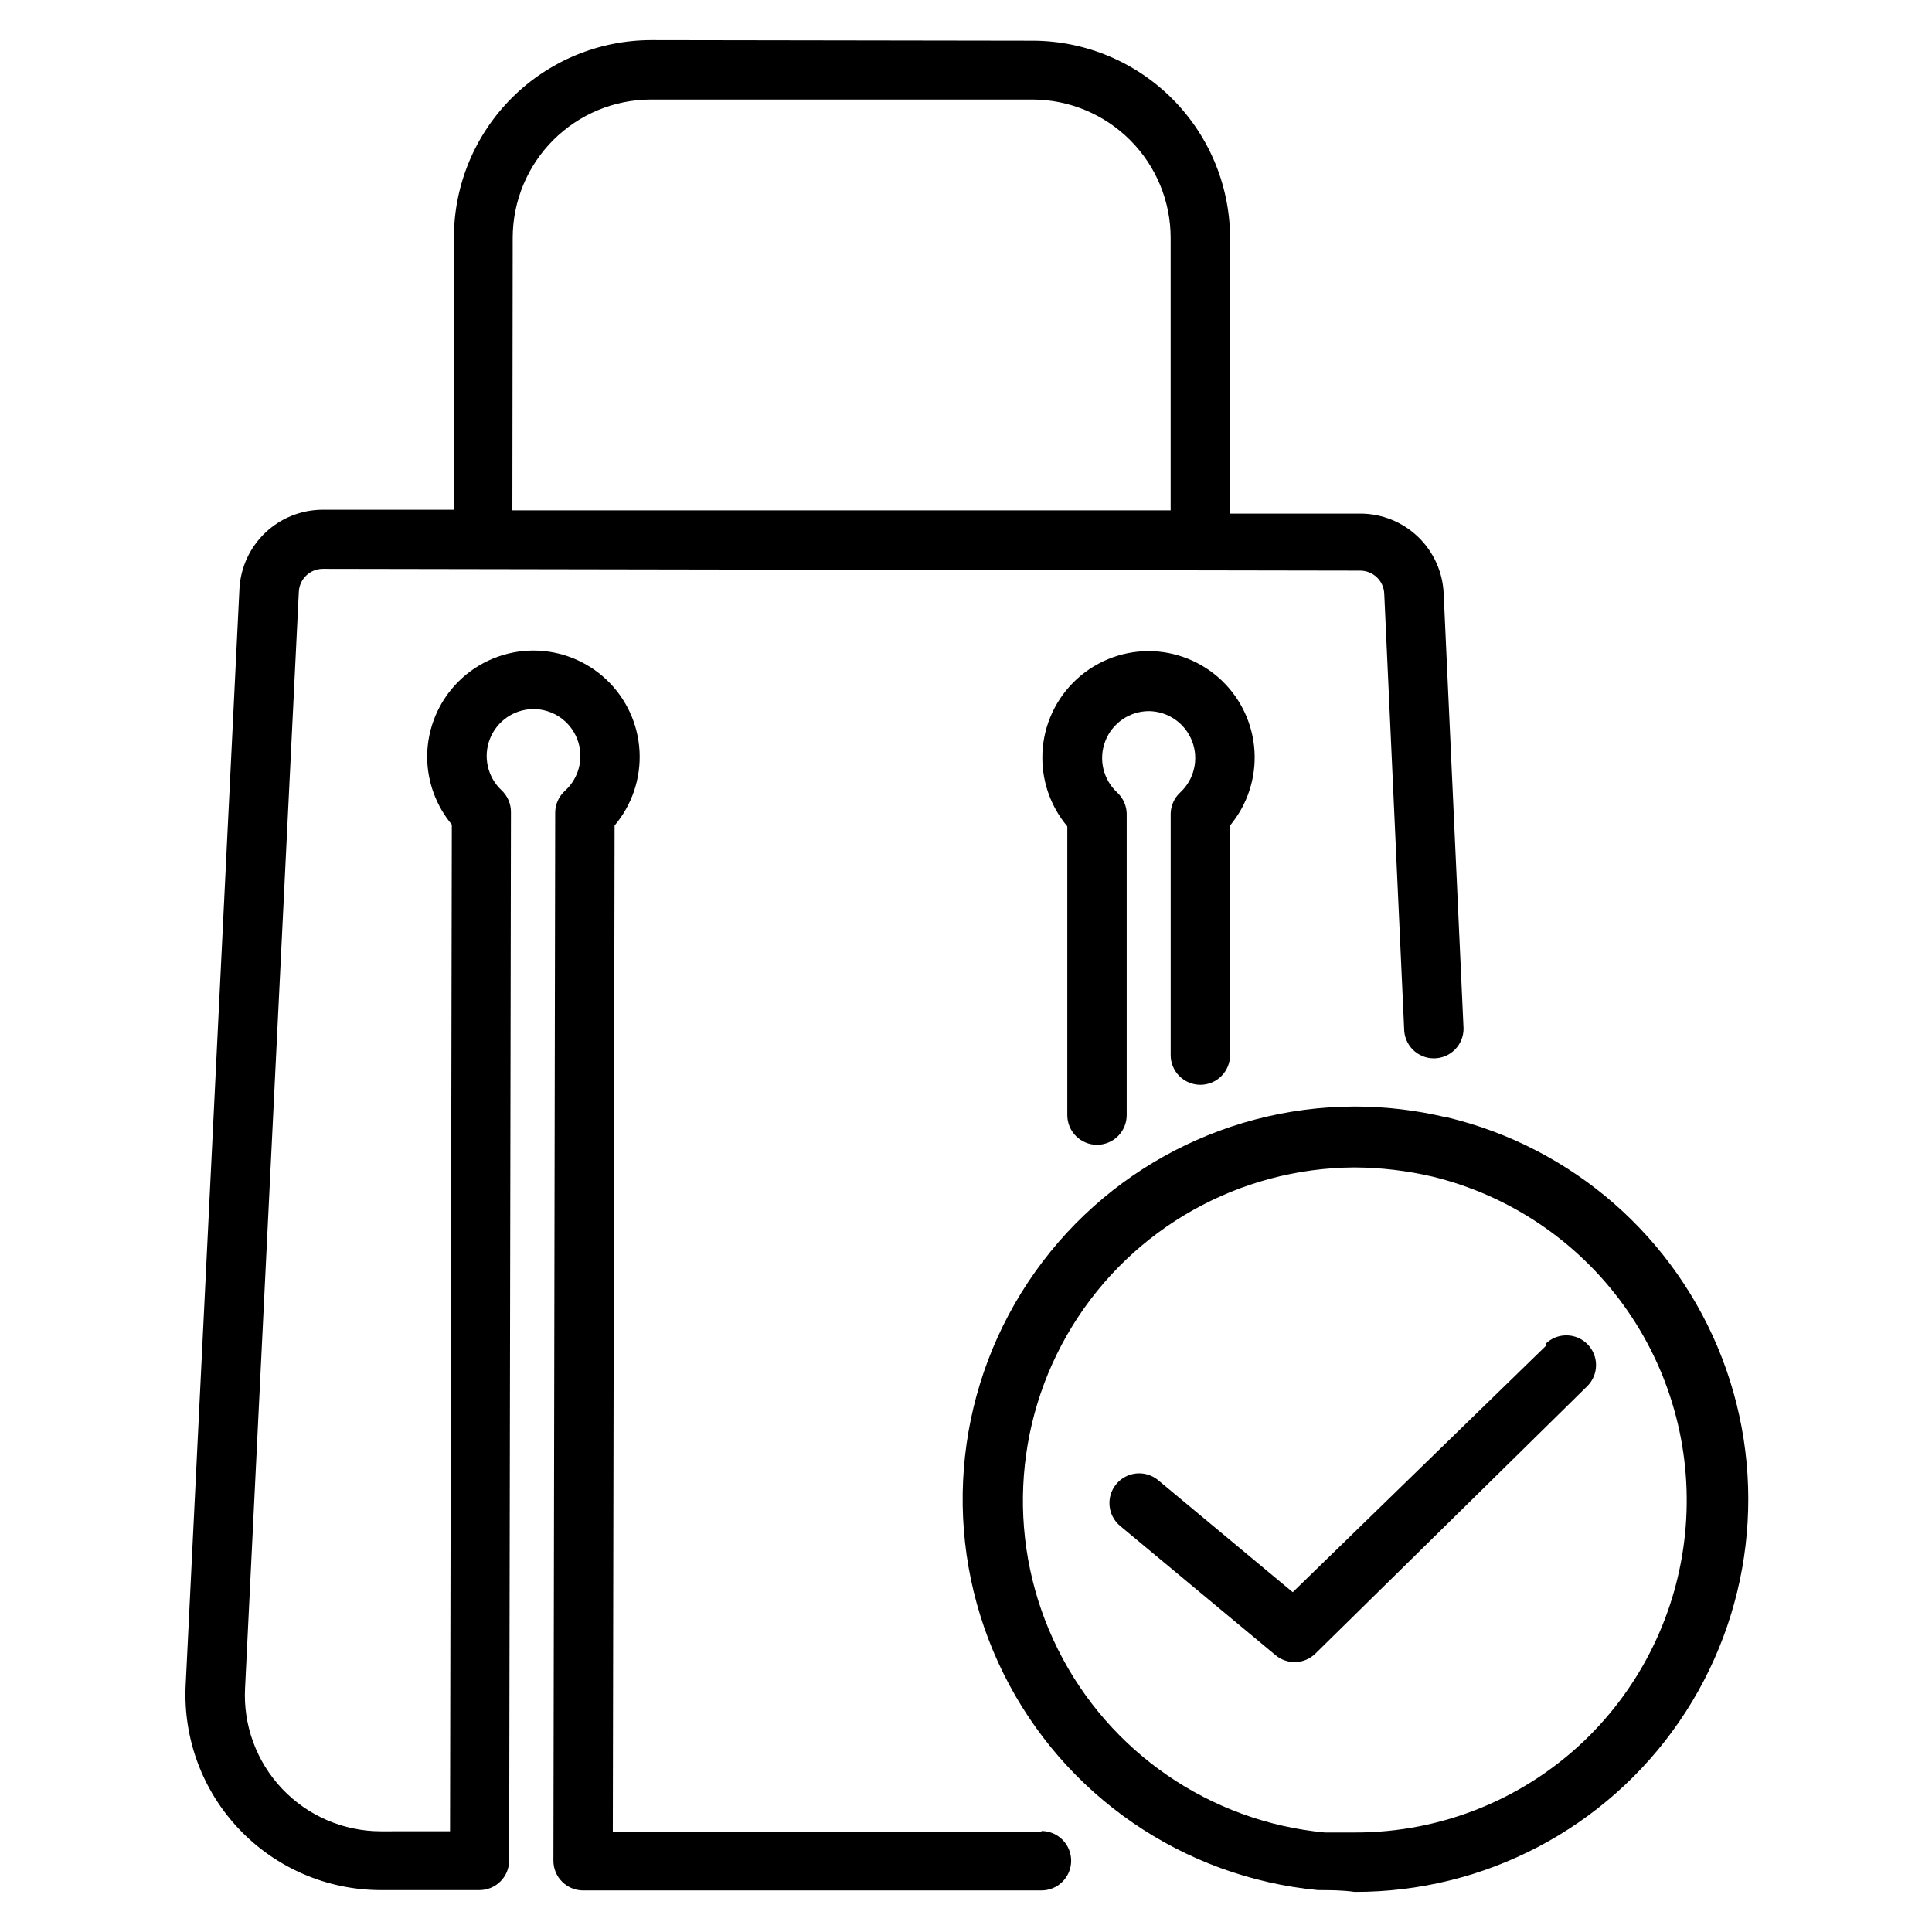
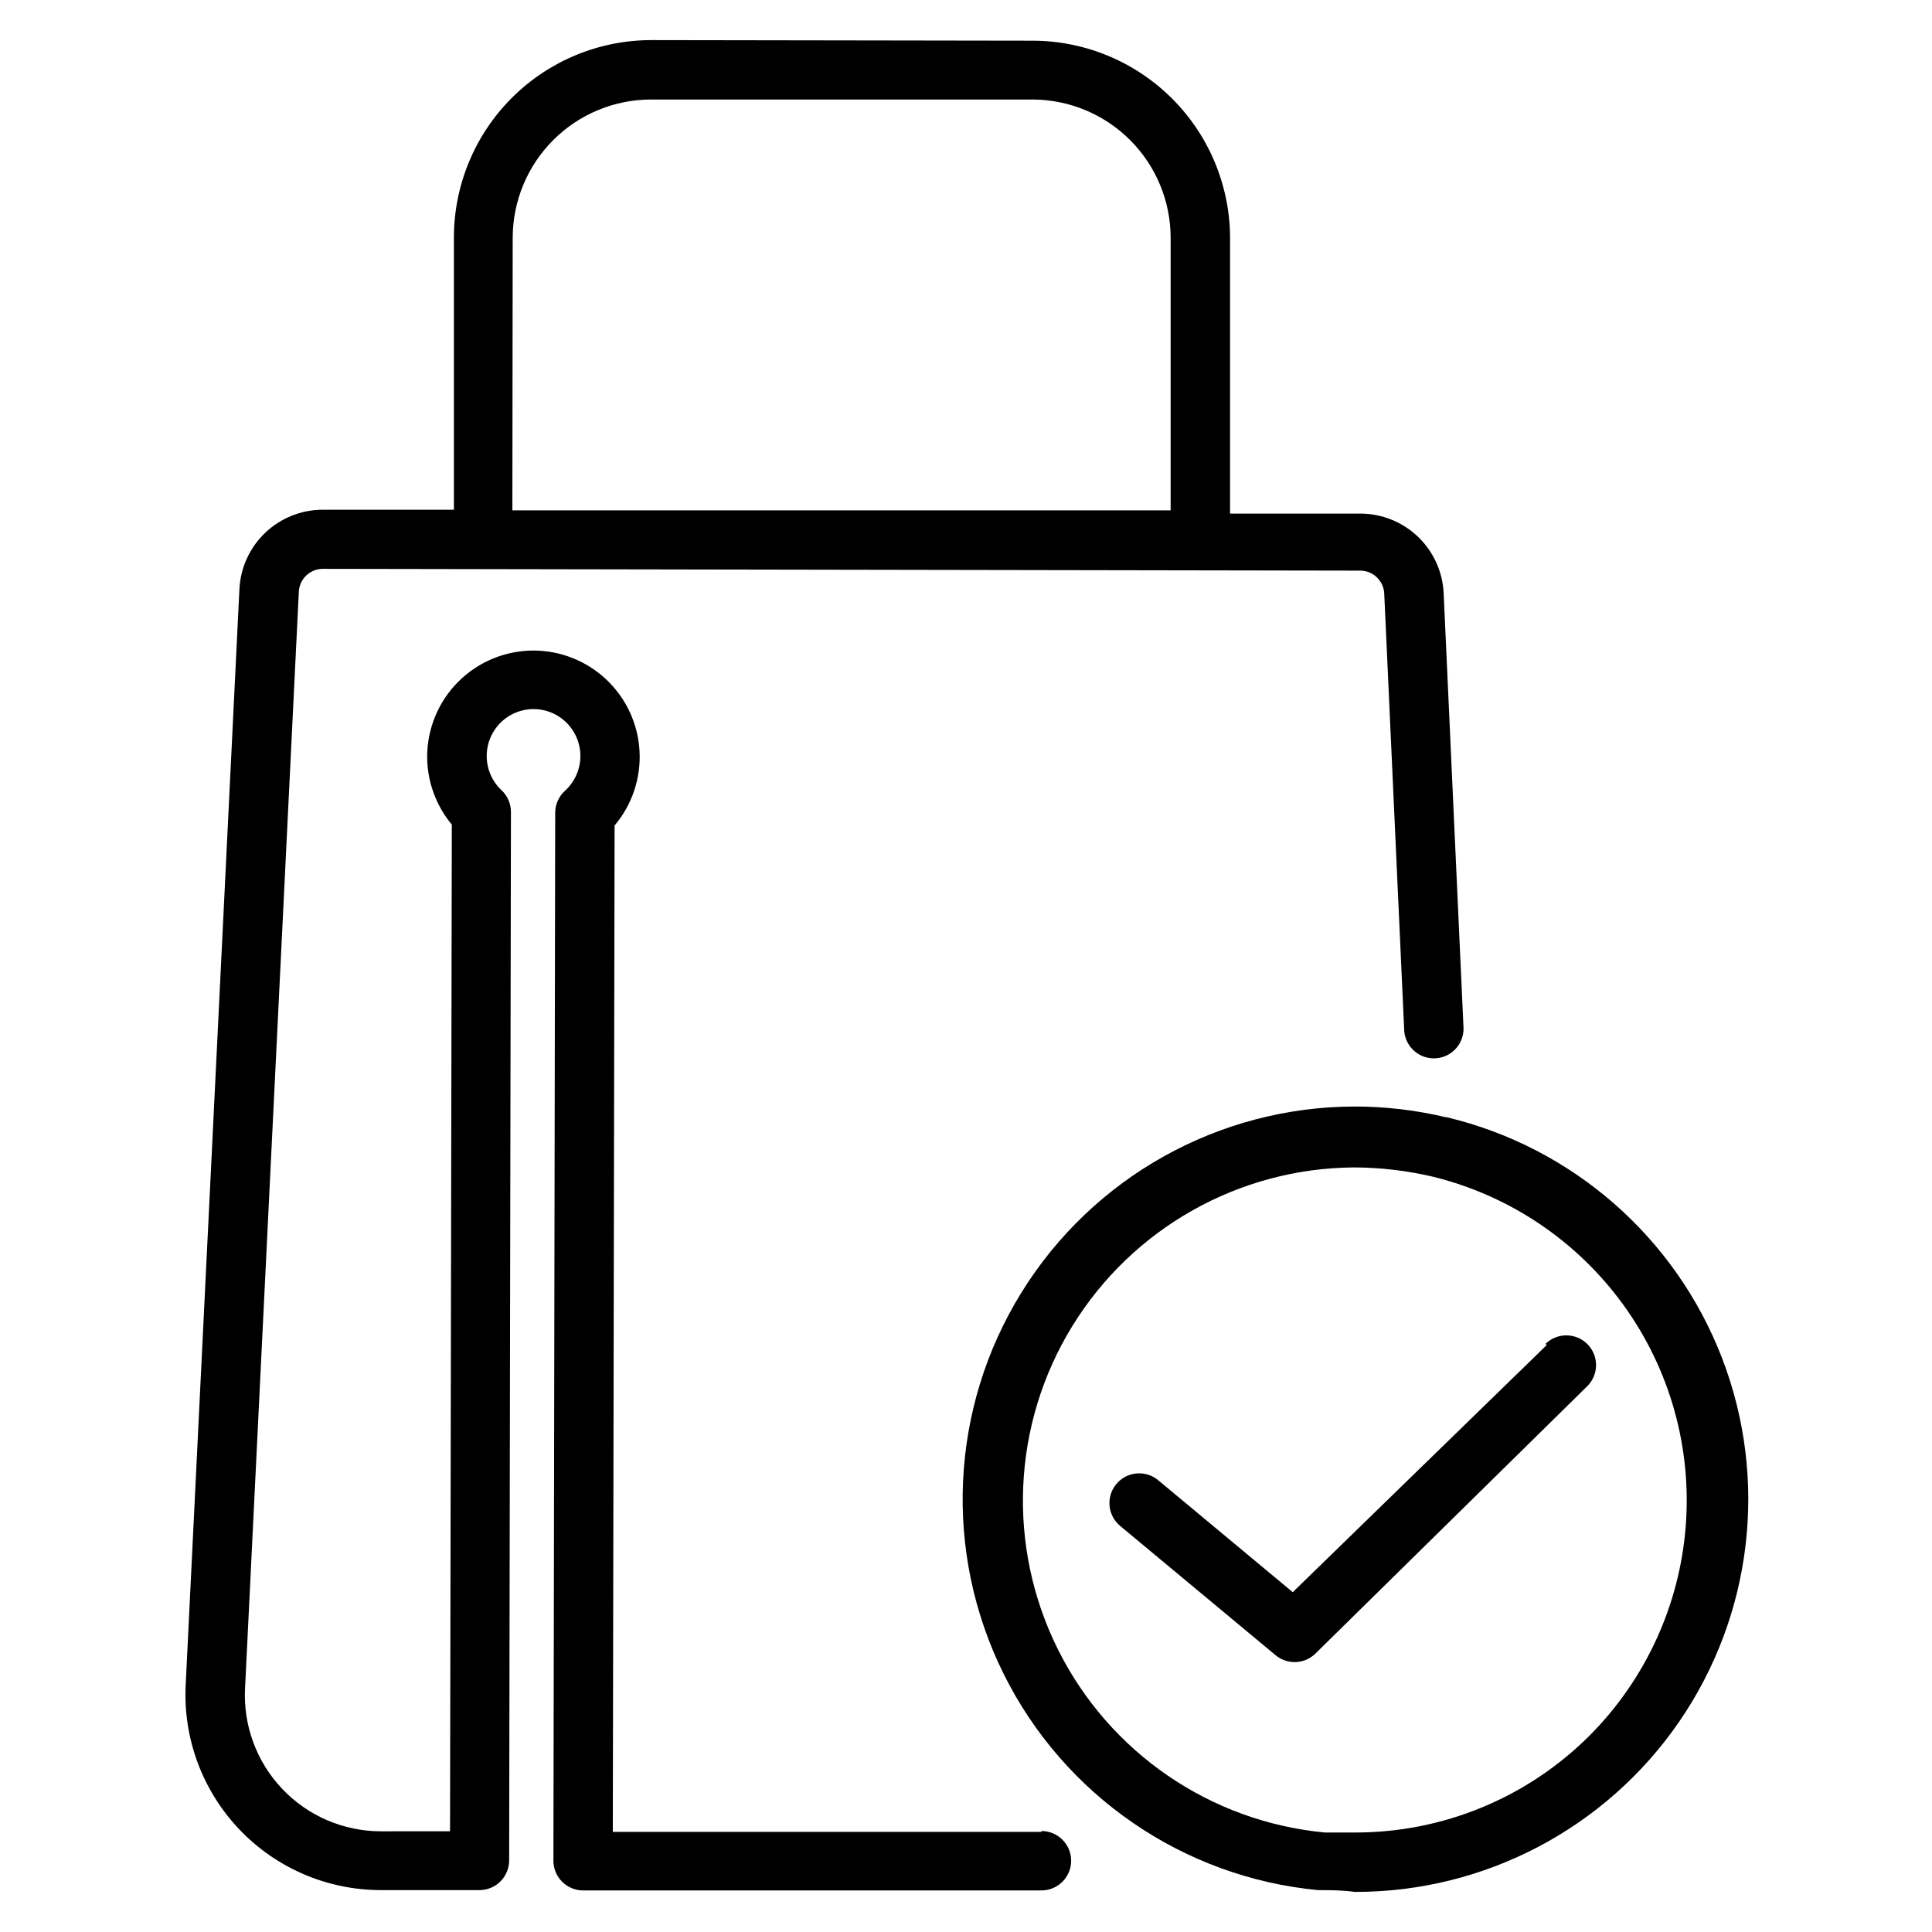
<svg xmlns="http://www.w3.org/2000/svg" fill="#000000" width="800px" height="800px" version="1.1" viewBox="144 144 512 512">
  <g>
    <path d="m553.9 500.45-67.309 65.496-35.66-29.676v-0.004c-1.605-1.336-3.68-1.977-5.762-1.785-2.082 0.191-4 1.203-5.336 2.809-2.785 3.348-2.324 8.32 1.023 11.102l41.172 34.242h-0.004c3.098 2.594 7.656 2.426 10.551-0.395l72.027-70.848c3.109-3.043 3.164-8.031 0.117-11.137-3.043-3.109-8.027-3.164-11.137-0.121z" />
-     <path d="m454.24 359.61v64c0 2.09 0.828 4.09 2.305 5.566 1.477 1.477 3.477 2.309 5.566 2.309 2.086 0 4.09-0.832 5.566-2.309 1.477-1.477 2.305-3.477 2.305-5.566v-60.848c4.586-5.512 6.898-12.559 6.469-19.711-0.426-7.156-3.566-13.879-8.773-18.801-5.211-4.922-12.098-7.676-19.266-7.699-7.5 0-14.691 2.992-19.98 8.309-5.293 5.32-8.242 12.531-8.199 20.031 0.012 6.625 2.356 13.031 6.613 18.105v76.516c0 2.09 0.828 4.09 2.305 5.566 1.477 1.477 3.477 2.305 5.566 2.305 2.086 0 4.09-0.828 5.566-2.305 1.477-1.477 2.305-3.477 2.305-5.566v-79.664c0.016-2.211-0.898-4.324-2.519-5.824-3.746-3.465-4.996-8.863-3.156-13.621s6.402-7.91 11.5-7.949c5.102 0.039 9.66 3.191 11.5 7.949 1.844 4.758 0.59 10.156-3.156 13.621-1.559 1.445-2.469 3.461-2.516 5.586z" />
    <path d="m419.99 629.47h-113.59l0.473-266.7c4.644-5.5 7.008-12.566 6.609-19.75-0.398-7.188-3.531-13.945-8.758-18.895-5.223-4.949-12.145-7.715-19.34-7.723-7.461 0-14.617 2.957-19.902 8.227-5.281 5.266-8.258 12.414-8.281 19.875 0.012 6.586 2.324 12.965 6.535 18.027l-0.473 266.78-18.344 0.004c-9.898-0.008-19.359-4.086-26.164-11.277-6.801-7.191-10.352-16.863-9.809-26.746l14.246-290.48c0.168-3.398 2.977-6.066 6.379-6.062l274.89 0.473c3.402-0.004 6.207 2.664 6.375 6.062l5.273 115.32c0 2.086 0.832 4.09 2.309 5.566 1.477 1.477 3.477 2.305 5.566 2.305 2.086 0 4.09-0.828 5.566-2.305 1.477-1.477 2.305-3.481 2.305-5.566l-5.273-115.4v-0.004c-0.266-5.672-2.699-11.027-6.805-14.957-4.102-3.926-9.559-6.125-15.238-6.137h-34.559v-72.188c0.188-13.973-5.207-27.441-14.992-37.418-9.785-9.98-23.148-15.637-37.121-15.719l-101.23-0.156c-13.871 0-27.172 5.504-36.988 15.305-9.812 9.801-15.34 23.094-15.359 36.965v72.188h-34.793c-5.656 0.012-11.09 2.188-15.191 6.082-4.098 3.894-6.551 9.211-6.852 14.855l-14.25 290.56c-0.688 14.141 4.441 27.945 14.199 38.207 9.754 10.262 23.285 16.082 37.441 16.109h26.215c2.086 0 4.09-0.832 5.566-2.309 1.477-1.477 2.305-3.477 2.305-5.566l0.473-277.8v0.004c0.016-2.211-0.898-4.324-2.519-5.828-3.695-3.481-4.902-8.863-3.051-13.59 1.855-4.731 6.394-7.856 11.477-7.898 5.152-0.027 9.785 3.125 11.652 7.926 1.871 4.801 0.586 10.258-3.231 13.723-1.648 1.488-2.594 3.602-2.598 5.824l-0.473 277.73c0 2.086 0.828 4.09 2.305 5.566 1.477 1.477 3.481 2.305 5.566 2.305h121.46c4.348 0 7.875-3.523 7.875-7.871 0-4.348-3.527-7.875-7.875-7.875zm-140.12-422.57c0.043-9.688 3.914-18.969 10.773-25.809 6.856-6.844 16.145-10.699 25.832-10.719h101.23c9.703 0.043 18.992 3.926 25.836 10.801 6.848 6.875 10.691 16.18 10.691 25.883v72.188h-174.45z" />
    <path d="m527.13 440.07c-7.918-1.883-16.031-2.836-24.168-2.832-35.977 0.074-69.359 18.727-88.285 49.32-18.926 30.598-20.707 68.797-4.711 101.02 15.996 32.223 47.5 53.898 83.312 57.324 3.227 0 6.297 0 9.762 0.473 34.32 0.066 66.469-16.793 85.926-45.062 19.461-28.27 23.73-64.316 11.418-96.348-12.316-32.035-39.633-55.938-73.02-63.895zm38.18 163.82c-16.52 16.551-38.965 25.816-62.348 25.742h-7.871c-30.379-2.871-57.121-21.223-70.73-48.531-13.613-27.305-12.168-59.707 3.824-85.691s44.266-41.879 74.777-42.031c6.969 0.035 13.914 0.852 20.703 2.441 20.359 4.981 38.281 17.035 50.566 34.016 12.289 16.98 18.137 37.773 16.5 58.668-1.633 20.895-10.645 40.527-25.422 55.387z" />
  </g>
</svg>